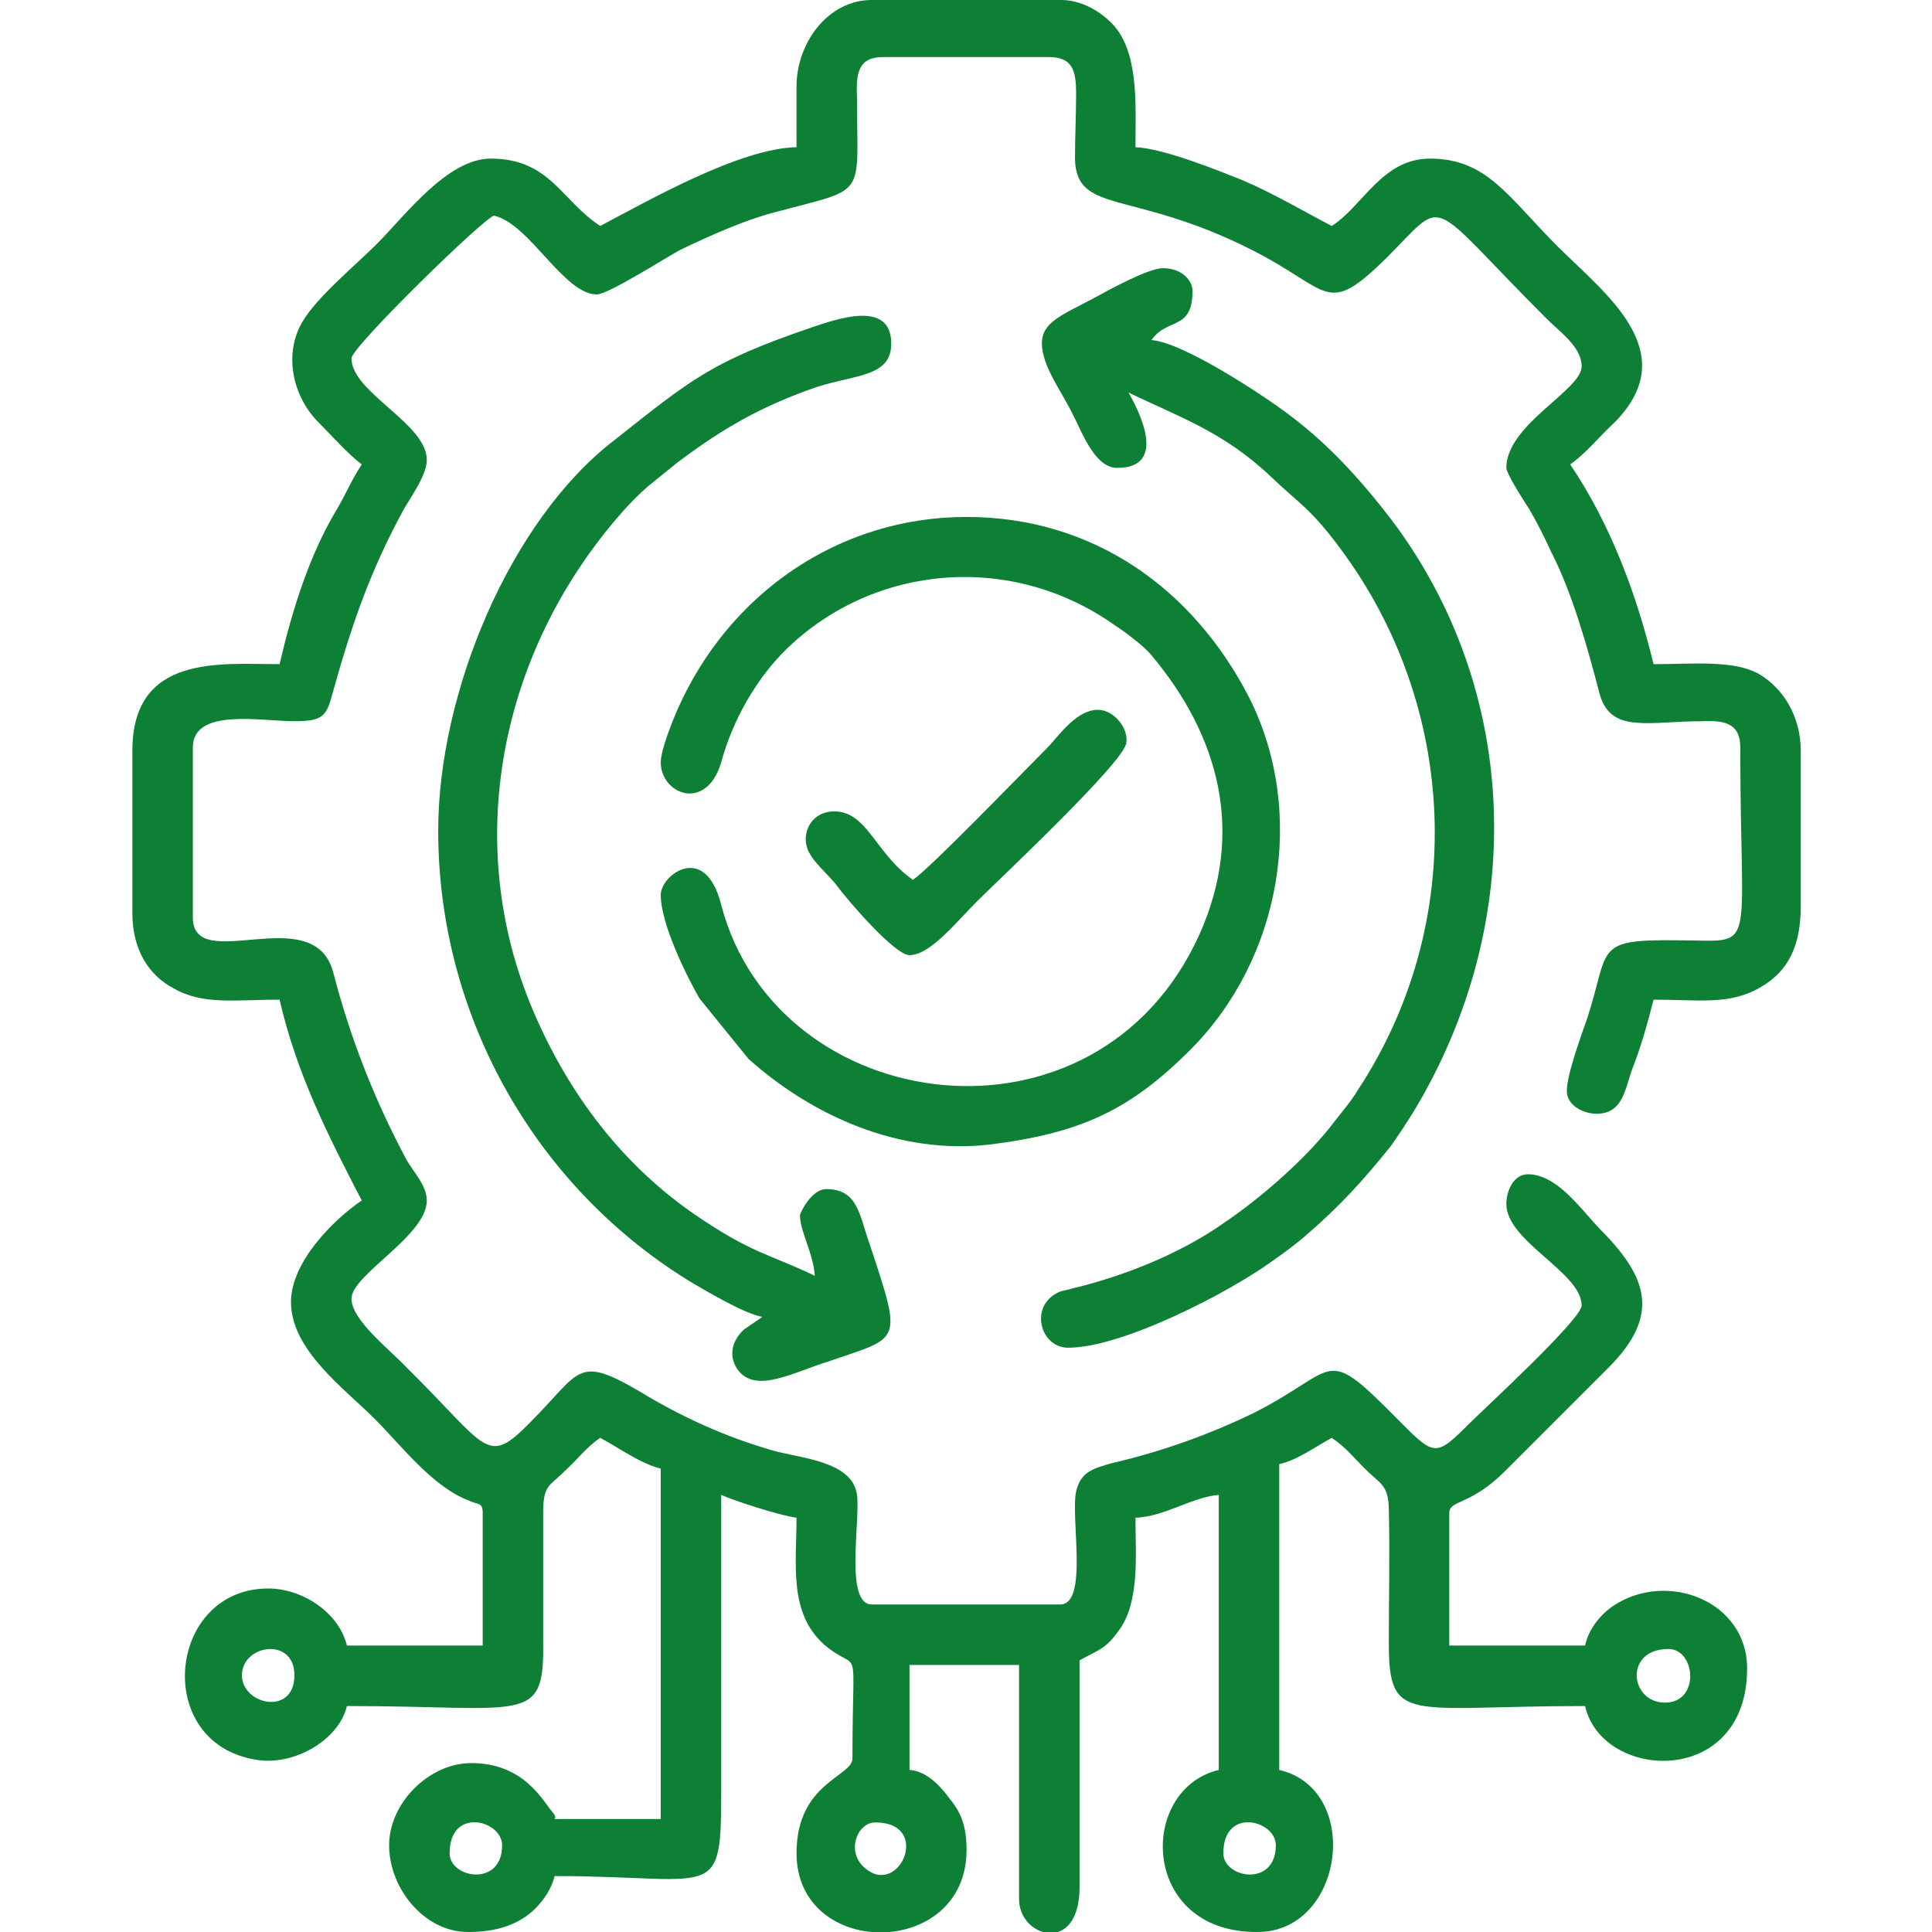
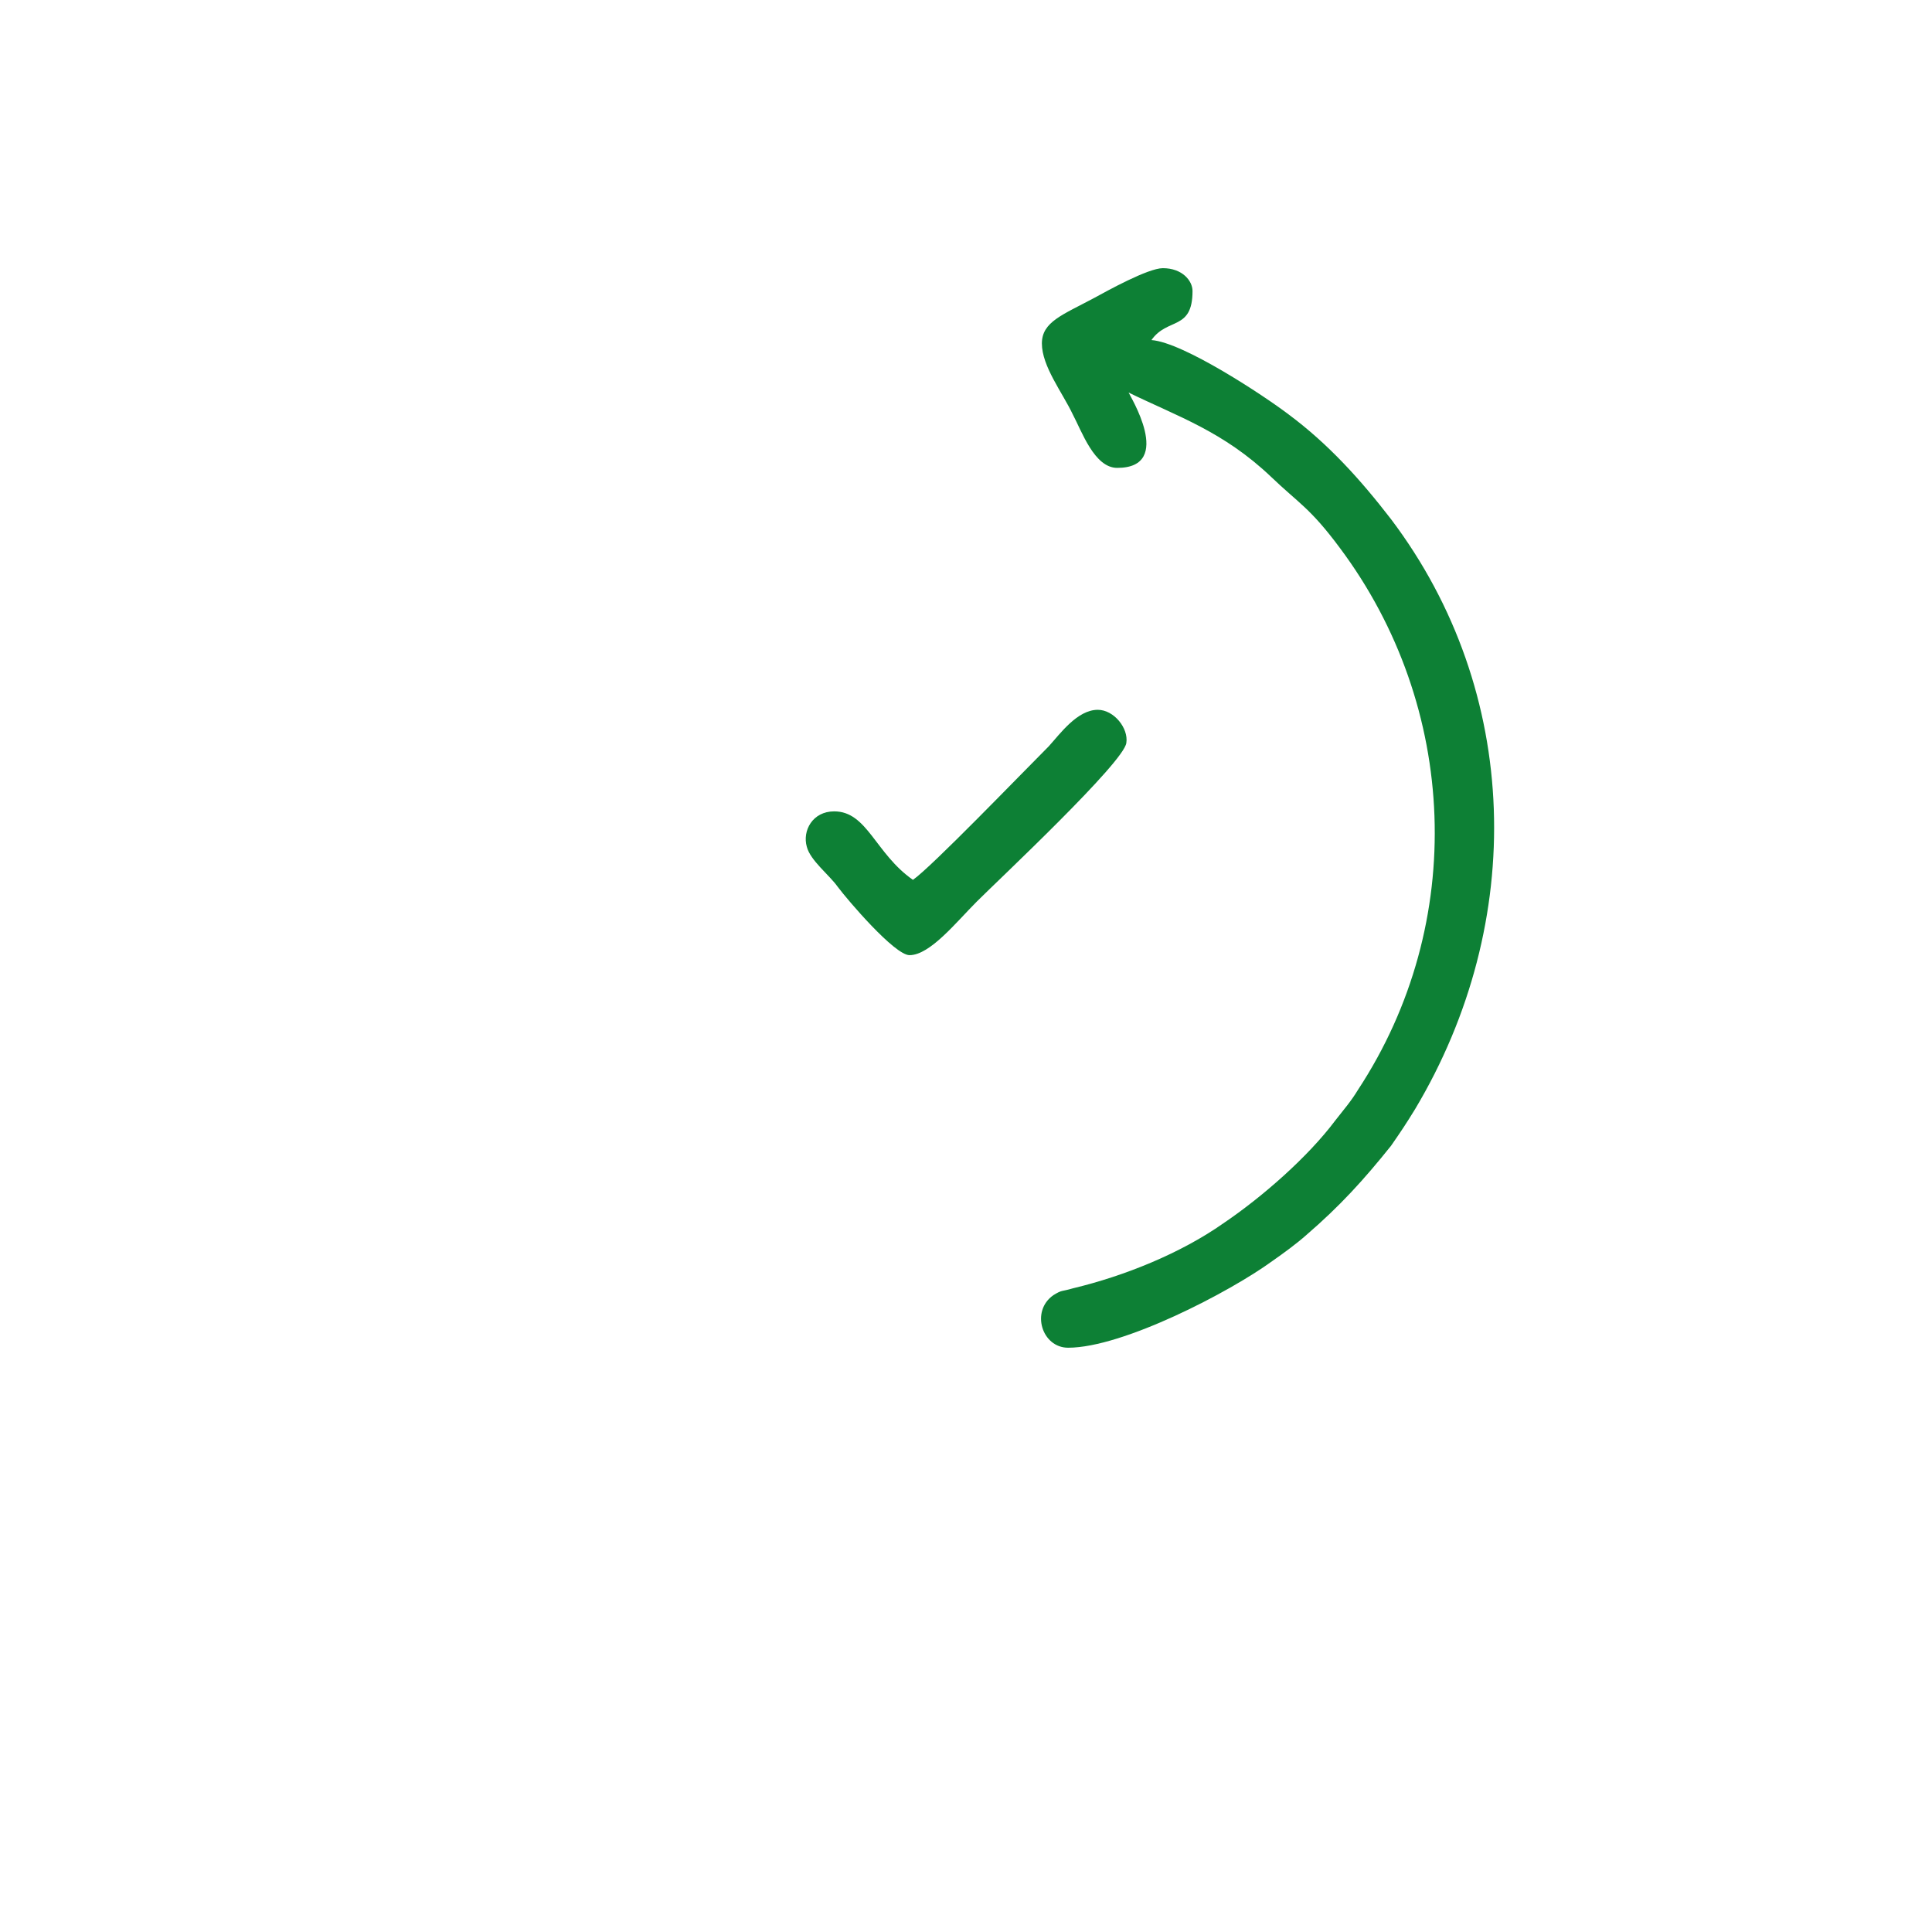
<svg xmlns="http://www.w3.org/2000/svg" xml:space="preserve" width="16.933mm" height="16.933mm" version="1.1" style="shape-rendering:geometricPrecision; text-rendering:geometricPrecision; image-rendering:optimizeQuality; fill-rule:evenodd; clip-rule:evenodd" viewBox="0 0 1693 1693">
  <defs>
    <style type="text/css">
   
    .fil0 {fill:none}
    .fil1 {fill:#0D8035}
   
  </style>
  </defs>
  <g id="Layer_x0020_1">
    <rect class="fil0" width="1693" height="1693" />
    <g id="_1829780098352">
-       <path class="fil1" d="M1072 1624c0,-41 46,-29 46,-7 0,37 -46,29 -46,7zm-308 -1624l166 0c21,0 40,14 49,26 19,26 16,69 16,103 25,1 74,21 94,29 28,12 53,27 78,40 27,-17 44,-59 86,-59 50,0 68,33 112,77 41,41 111,92 50,154 -13,12 -25,27 -39,37 35,52 58,113 73,175 34,0 71,-4 93,9 20,12 36,36 36,67l0 136c0,35 -11,57 -35,71 -27,16 -54,11 -94,11 -5,20 -11,41 -18,59 -7,18 -8,41 -32,41 -11,0 -26,-7 -26,-20 0,-14 12,-47 18,-64 20,-62 5,-69 81,-68 69,0 53,16 53,-169 0,-20 -12,-24 -33,-23 -47,0 -80,11 -90,-23 -11,-42 -24,-89 -43,-126 -6,-13 -12,-25 -19,-37 -4,-6 -20,-31 -20,-36 0,-38 66,-68 66,-89 0,-17 -19,-30 -31,-42 -107,-107 -86,-107 -140,-53 -54,53 -48,28 -120,-8 -104,-52 -152,-30 -153,-79 0,-19 1,-38 1,-57 0,-20 -3,-32 -24,-32l-145 0c-22,0 -24,14 -23,36 0,89 10,78 -72,100 -27,7 -58,21 -83,33 -13,7 -63,39 -73,39 -29,0 -59,-62 -90,-69 -7,0 -125,115 -125,125 0,30 66,57 66,89 0,13 -13,31 -20,43 -30,55 -46,102 -63,163 -5,19 -9,23 -33,23 -29,0 -89,-12 -89,23l0 149c0,51 106,-16 123,48 15,58 36,111 63,162 6,12 19,24 19,38 0,31 -66,65 -66,86 0,19 34,45 48,60 72,71 70,88 109,48 44,-44 40,-59 95,-27 36,22 75,40 117,52 24,7 70,9 74,39 3,23 -11,96 13,96l165 0c25,0 9,-76 14,-99 4,-17 14,-20 32,-25 43,-10 85,-25 124,-44 77,-39 59,-62 130,10 28,28 30,28 58,0 13,-13 99,-92 99,-104 0,-29 -66,-56 -66,-89 0,-11 6,-26 19,-26 25,0 46,30 62,47 42,42 56,76 7,124l-89 89c-31,31 -49,25 -49,37l0 116 119 0c3,-14 13,-27 25,-35 47,-31 117,-4 117,55 0,105 -127,99 -142,33 -156,0 -172,17 -172,-56 0,-39 1,-78 0,-116 0,-22 -8,-23 -21,-36 -10,-10 -17,-19 -29,-27 -13,7 -31,20 -46,23l0 268c73,17 57,142 -19,142l-1 0c-102,0 -104,-125 -33,-142l0 -241c-24,2 -47,19 -73,20 0,31 4,73 -14,98 -12,17 -17,17 -35,27l0 199c0,24 -9,36 -19,39l-13 0c-11,-3 -21,-14 -21,-29l0 -205 -96 0 0 92c15,1 27,14 35,25 10,12 15,24 15,45 0,96 -149,96 -149,3 0,-62 49,-67 49,-83 0,-110 8,-72 -25,-100 -31,-28 -24,-70 -24,-111 -15,-2 -55,-15 -66,-20 0,80 0,161 0,241 0,120 4,93 -146,93 -3,13 -13,26 -22,33 -15,12 -34,16 -53,16l-1 0c-38,0 -69,-38 -69,-76 0,-37 35,-72 72,-72 47,0 63,34 72,44 5,6 -5,5 8,5l86 0 0 -307c-19,-5 -36,-18 -53,-27 -12,8 -20,19 -31,29 -14,14 -19,12 -19,37 0,38 0,75 0,113 1,73 -15,56 -172,56 -7,30 -47,53 -80,47 -91,-15 -77,-150 11,-150 30,0 62,21 69,50l119 0 0 -116c0,-10 -4,-7 -12,-11 -32,-12 -59,-48 -83,-72 -26,-26 -73,-60 -73,-102 0,-35 37,-72 62,-89 -30,-58 -57,-111 -72,-176 -39,0 -67,5 -93,-10 -21,-11 -36,-33 -36,-66l0 -142c0,-85 77,-76 129,-76 11,-47 26,-96 51,-137 8,-14 13,-26 21,-38 -13,-10 -26,-25 -38,-37 -22,-22 -31,-59 -14,-88 13,-22 46,-49 65,-68 25,-25 62,-75 100,-75 52,0 62,37 96,59 42,-22 122,-68 172,-69l0 -53c0,-39 28,-76 66,-76zm-370 1624c0,-41 46,-29 46,-7 0,37 -46,29 -46,7zm373 -27c50,0 21,66 -9,40 -17,-14 -7,-40 9,-40zm692 -105c-31,0 -36,-47 3,-47 24,0 28,47 -3,47zm-1247 -24c0,-27 46,-34 46,0 0,36 -46,26 -46,0z" />
-       <path class="fil1" d="M579 668c0,28 40,44 53,0 10,-37 31,-74 58,-100 77,-74 197,-84 287,-20 8,5 25,18 31,25 61,72 83,157 43,246 -90,199 -370,161 -419,-26 -14,-56 -53,-26 -53,-9 0,26 23,72 34,91l43 53c56,50 132,84 211,75 80,-10 123,-30 176,-83 80,-80 102,-208 52,-308 -49,-96 -137,-159 -248,-159 -112,0 -208,67 -253,168 -4,9 -15,36 -15,47z" />
      <path class="fil1" d="M913 301c0,20 18,43 27,62 8,15 19,47 39,47 51,0 10,-65 10,-66 43,21 83,34 125,74 24,23 34,27 60,62 104,139 112,329 16,475 -6,10 -13,18 -20,27 -24,32 -64,67 -98,90 -37,26 -86,46 -132,57 -10,3 -9,1 -17,6 -20,14 -10,46 13,46 48,0 142,-49 179,-76 10,-7 21,-15 30,-23 29,-25 50,-48 74,-78 9,-13 13,-19 21,-32 98,-164 93,-366 -21,-517 -27,-35 -55,-66 -90,-92 -21,-16 -92,-63 -120,-65 14,-20 36,-8 36,-43 0,-9 -9,-20 -26,-20 -13,0 -49,20 -60,26 -28,15 -46,21 -46,40z" />
-       <path class="fil1" d="M384 728c0,163 86,314 224,397 14,8 44,26 60,29l-16 11c-11,10 -14,24 -5,36 16,20 47,2 79,-8 64,-22 65,-15 36,-103 -9,-25 -10,-48 -38,-48 -13,0 -23,21 -23,23 0,14 12,34 13,53 -39,-19 -55,-19 -107,-55 -66,-46 -113,-111 -143,-185 -59,-147 -23,-311 81,-429 6,-7 16,-17 23,-23 10,-8 16,-13 26,-21 40,-30 73,-49 122,-66 35,-11 65,-9 65,-38 0,-39 -49,-21 -70,-14 -88,30 -106,46 -173,99 -91,70 -154,221 -154,342z" />
      <path class="fil1" d="M800 771c-33,-23 -40,-60 -69,-60 -19,0 -28,17 -24,31 3,12 20,25 27,35 9,12 50,60 63,60 18,0 41,-29 59,-47 19,-19 129,-122 131,-139 2,-13 -11,-29 -25,-29 -18,0 -33,21 -43,32 -24,24 -103,106 -119,117z" />
    </g>
  </g>
</svg>